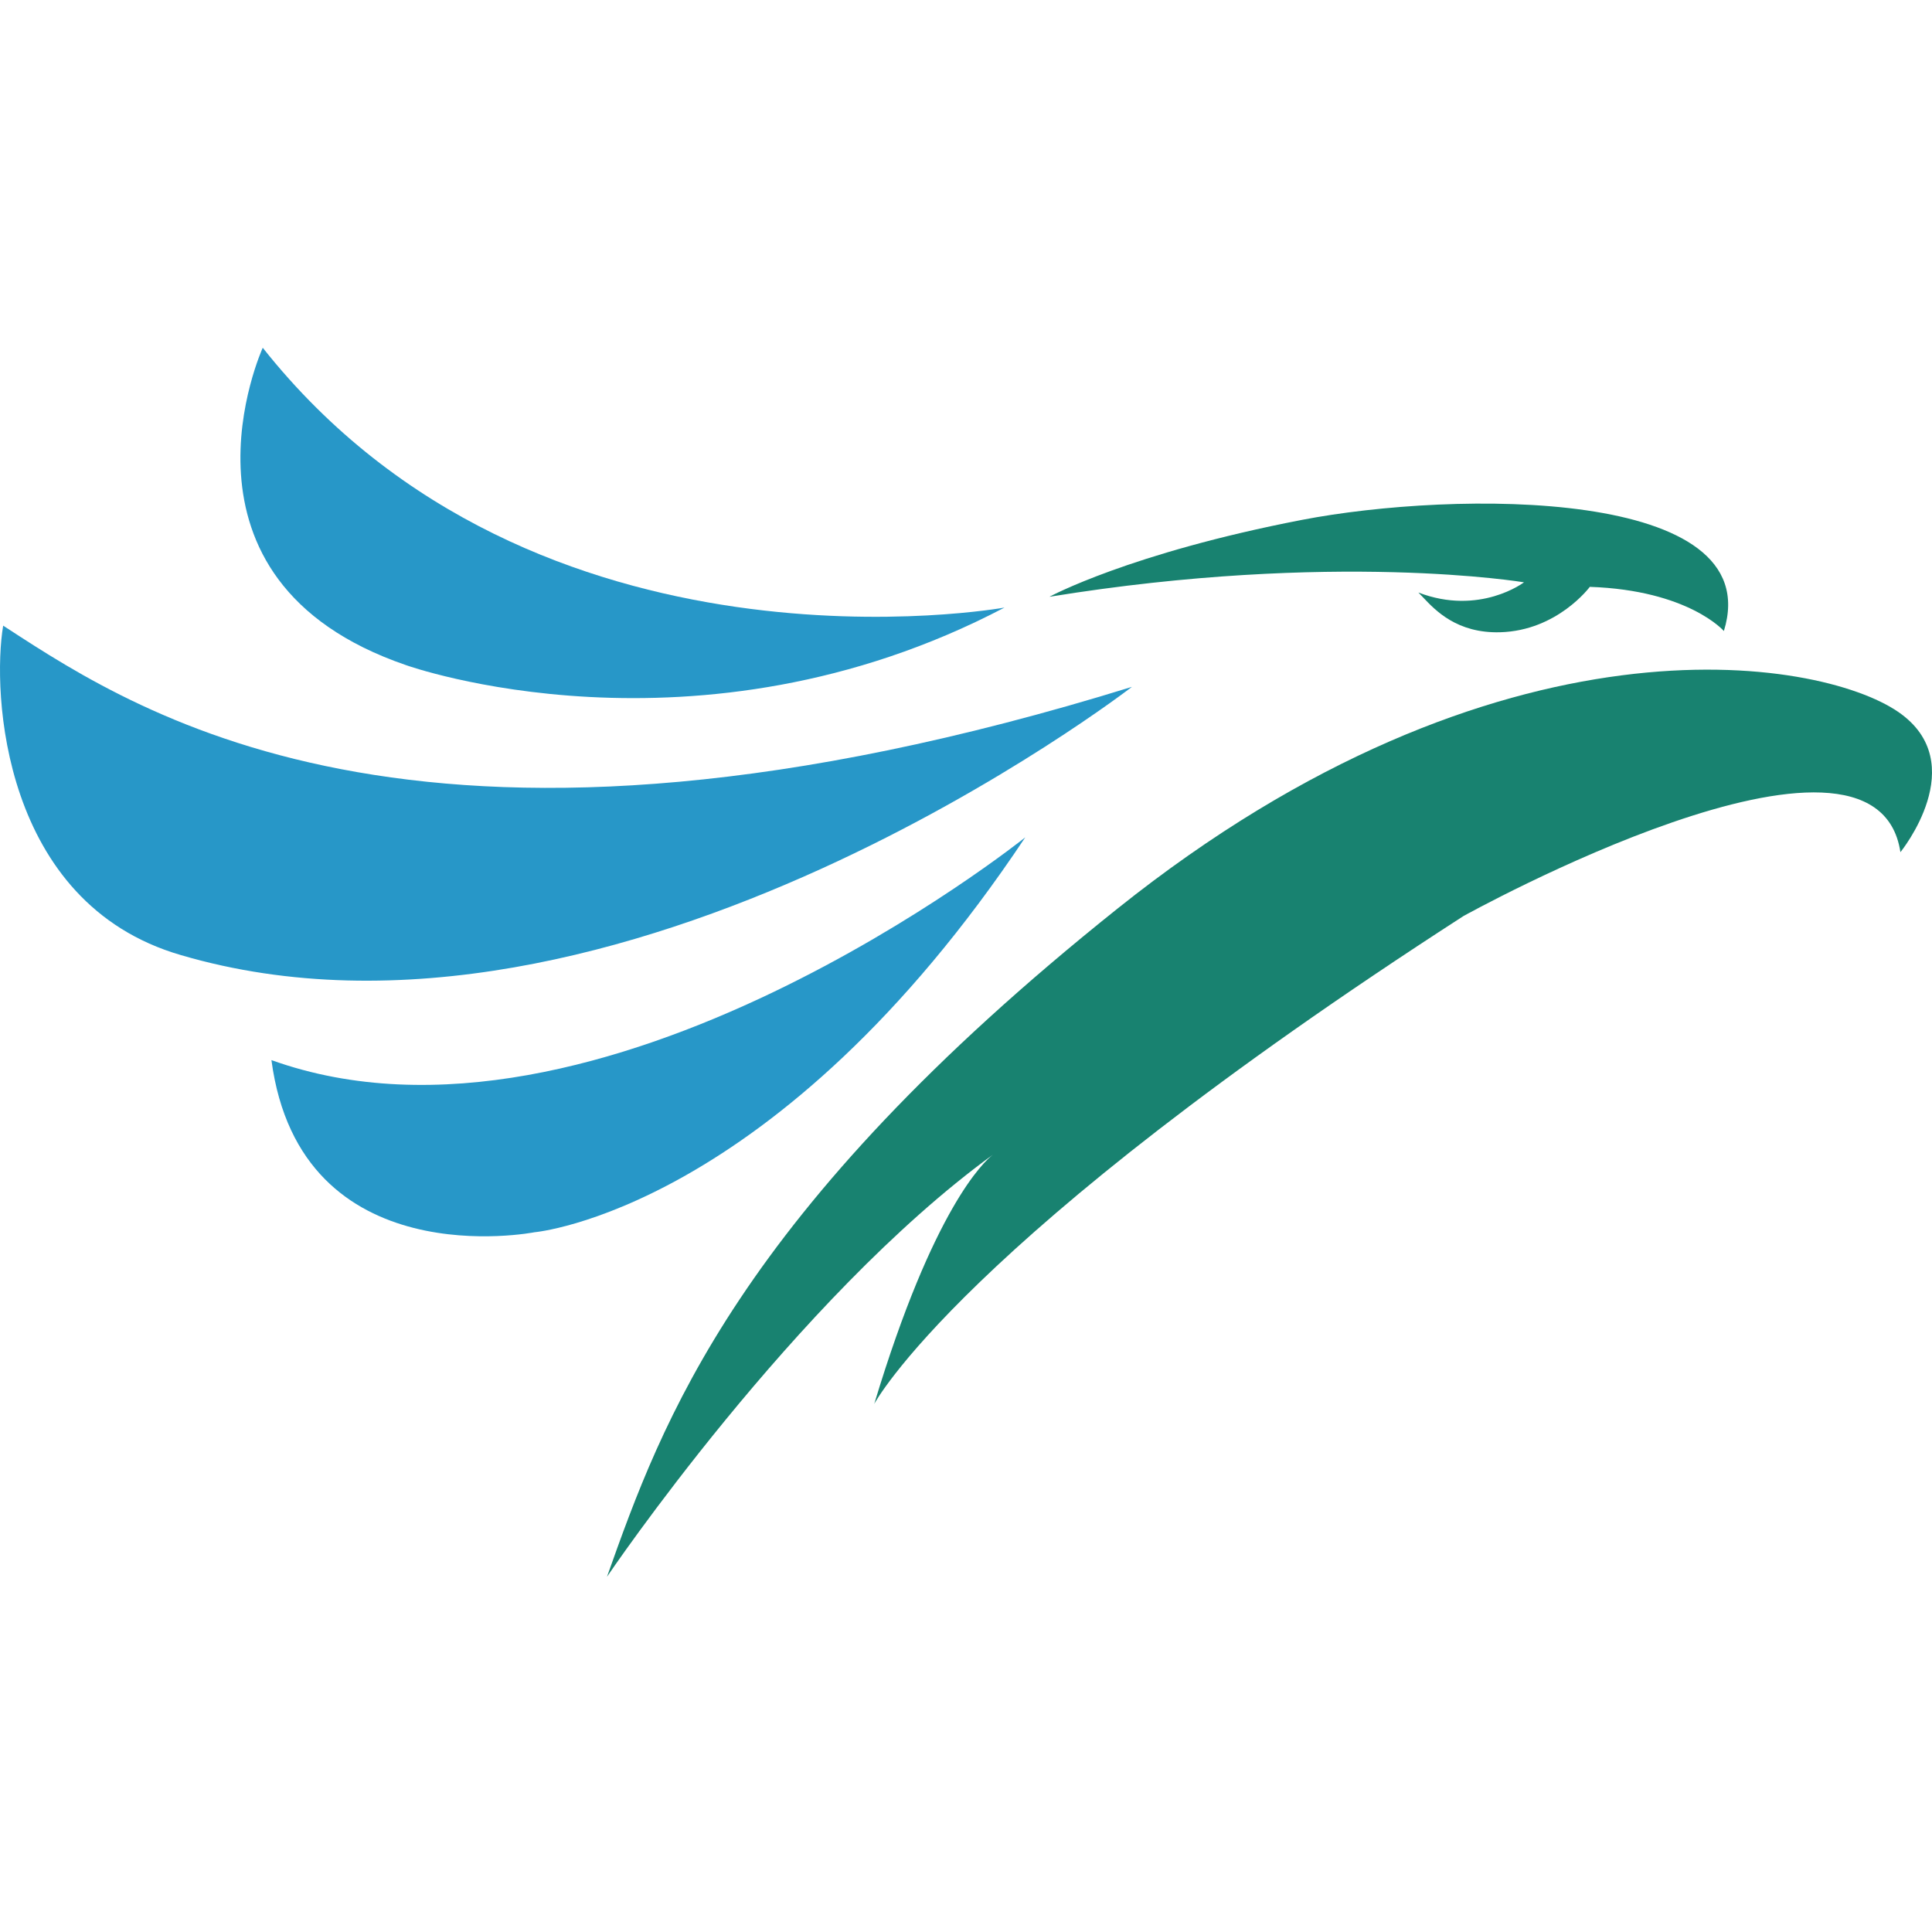
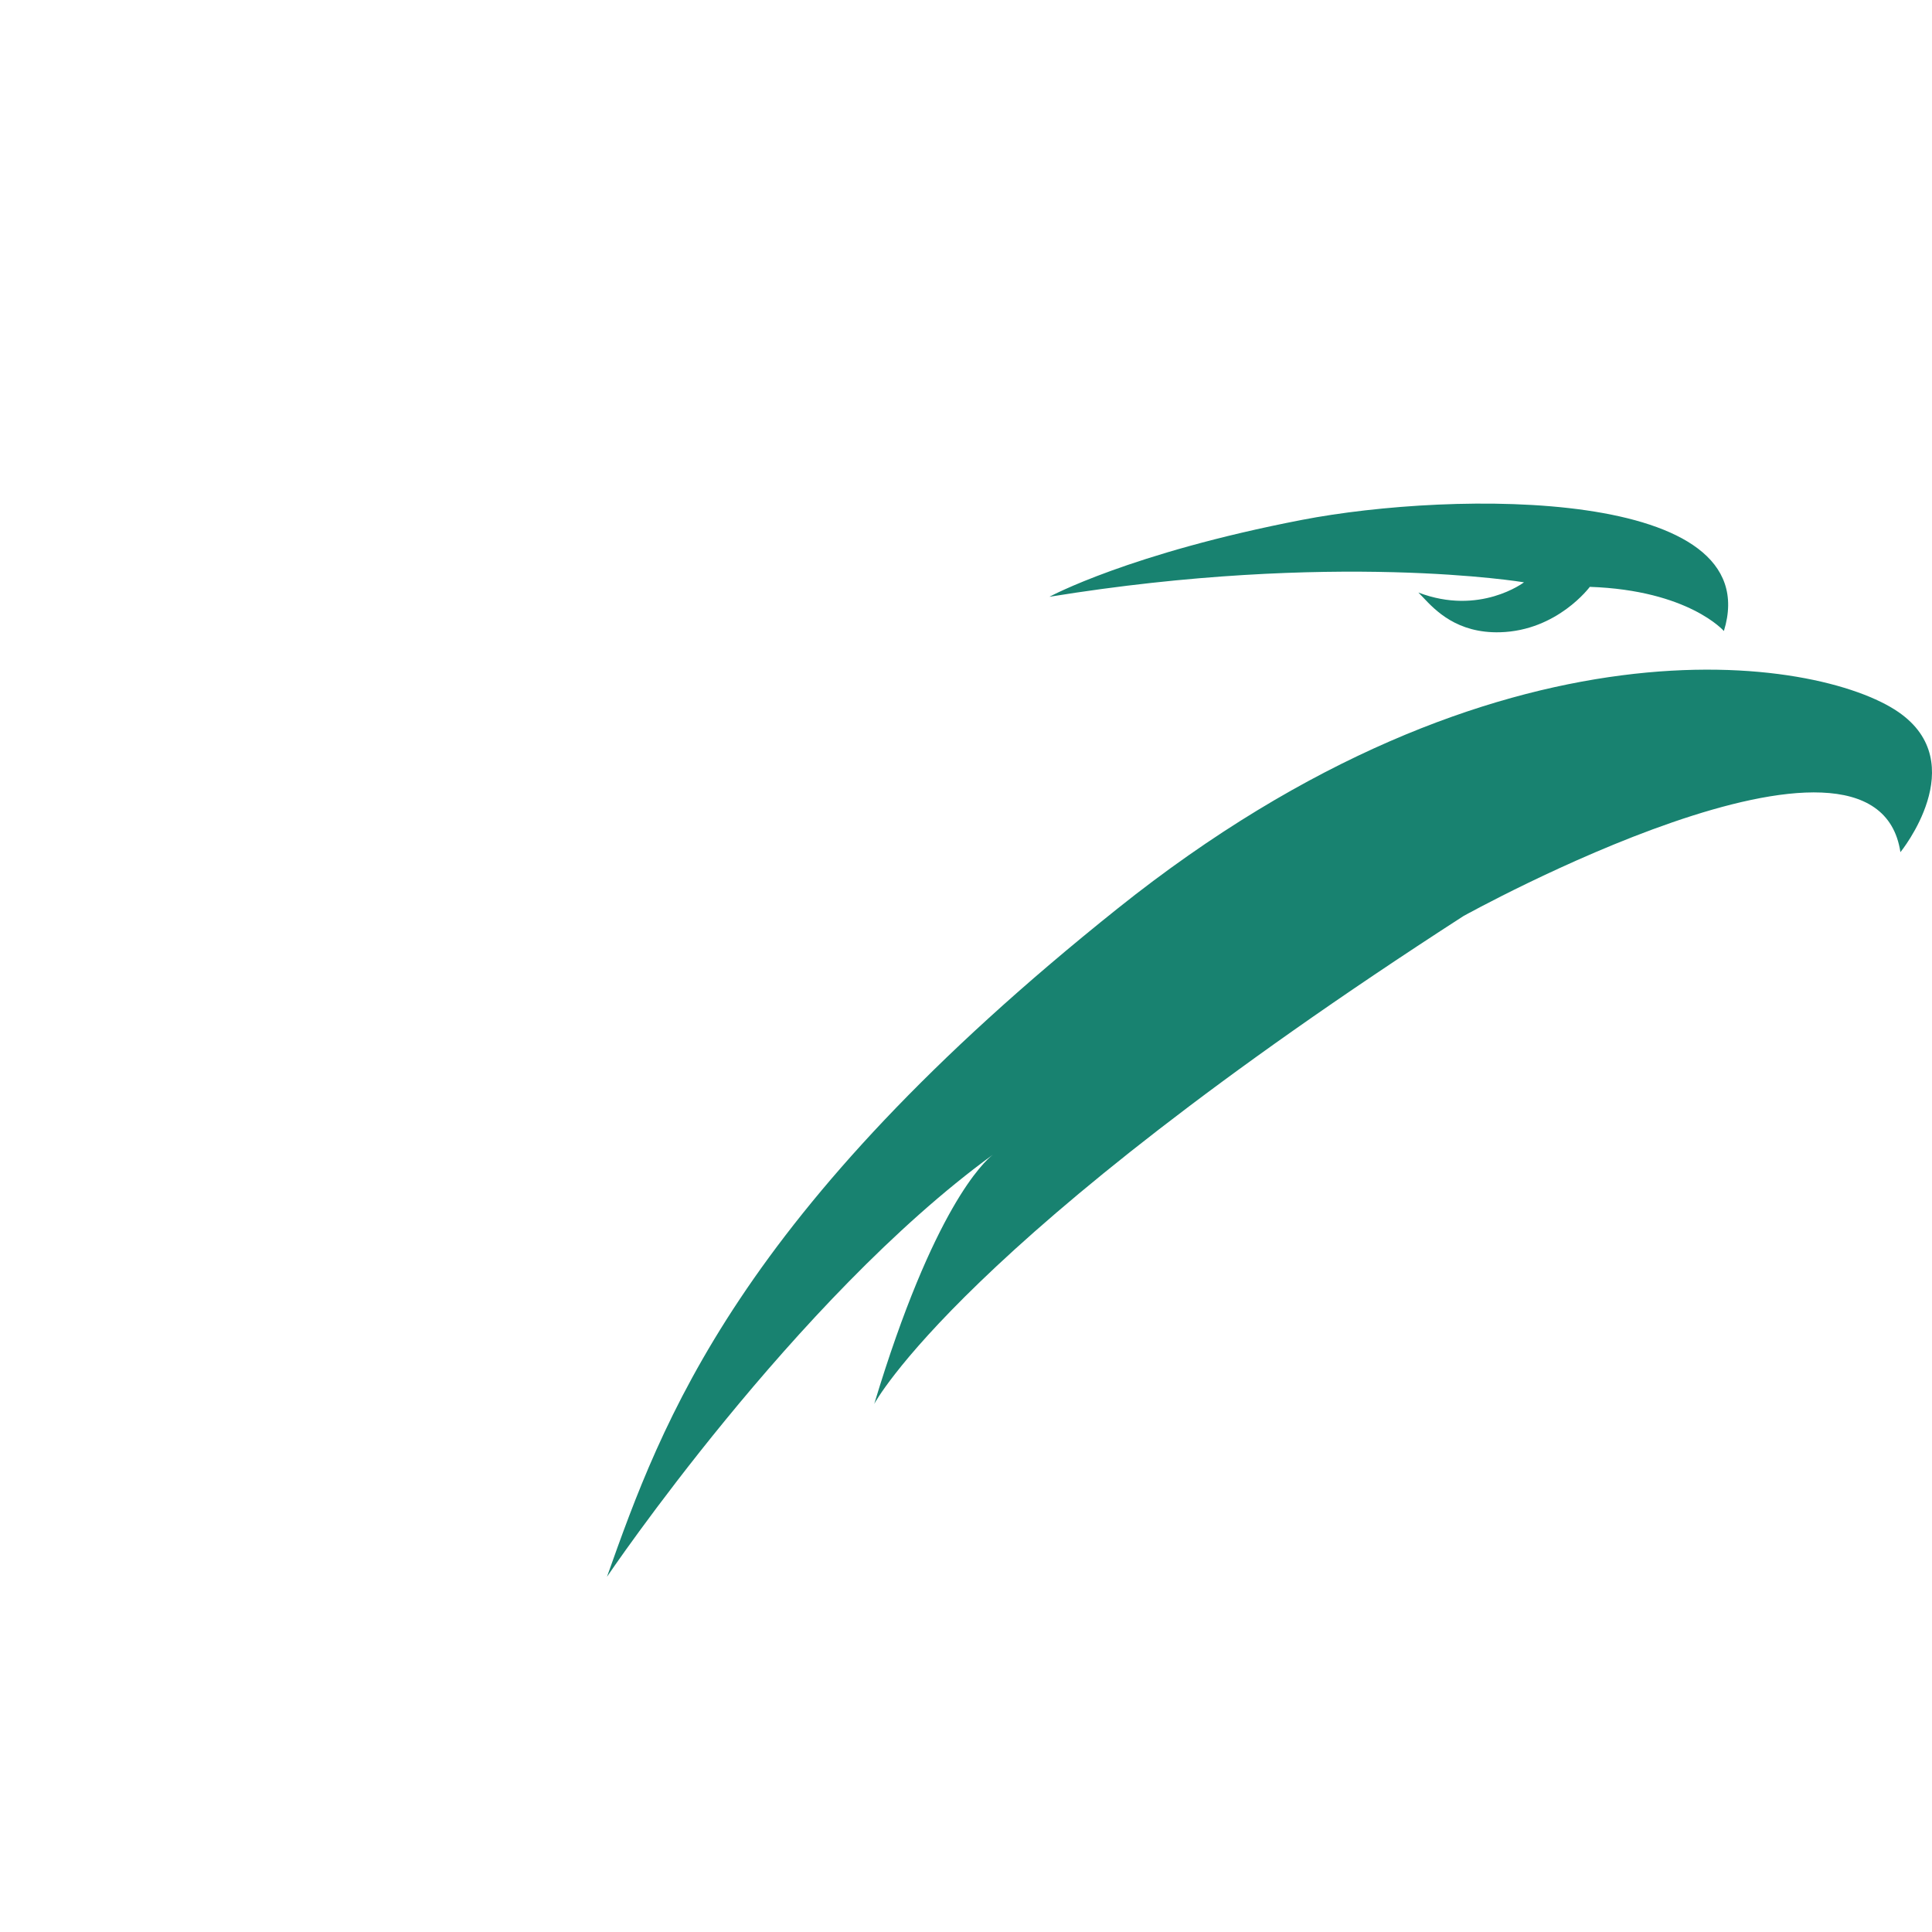
<svg xmlns="http://www.w3.org/2000/svg" width="200" height="200" viewBox="0 0 200 200" fill="none">
  <path fill-rule="evenodd" clip-rule="evenodd" d="M164.577 60.751C174.804 61.104 178.456 65.323 178.456 65.323C183.07 50.365 150.403 50.8 134.795 53.815C116.927 57.264 108.634 61.779 108.634 61.779C138.125 56.99 157.763 60.281 157.763 60.281C157.763 60.281 153.185 63.77 146.829 61.337C146.971 61.474 147.13 61.643 147.308 61.832C148.575 63.178 150.831 65.574 155.291 65.451C161.229 65.286 164.577 60.751 164.577 60.751ZM196.511 73.701C204.231 79.012 196.731 88.215 196.731 88.215C194.149 71.141 151.499 94.828 151.499 94.828C99.384 128.458 90.501 145.334 90.501 145.334C96.627 125.038 101.868 120.245 102.78 119.535C82.254 134.472 62.834 163.228 62.834 163.228L62.843 163.202C68.518 147.241 76.217 125.586 115.706 94.04C155.215 62.474 188.302 68.051 196.511 73.701Z" fill="#188270" />
-   <path fill-rule="evenodd" clip-rule="evenodd" d="M103.985 62.896C103.985 62.896 55.463 71.677 27.199 36C27.199 36 16.245 60.019 42.032 68.855C42.032 68.855 72.068 79.631 103.985 62.896ZM106.134 86.683C106.134 86.683 62.106 121.951 28.098 109.742C31.107 132.323 55.325 127.563 55.325 127.563C55.325 127.563 80.347 125.372 106.134 86.683ZM18.724 98.87C0.153 93.484 -0.827 71.604 0.328 64.766C0.432 64.834 0.537 64.902 0.643 64.971C14.84 74.22 44.556 93.579 117.178 71.103C117.178 71.103 64.011 112.172 18.724 98.87Z" fill="#2797C8" />
</svg>